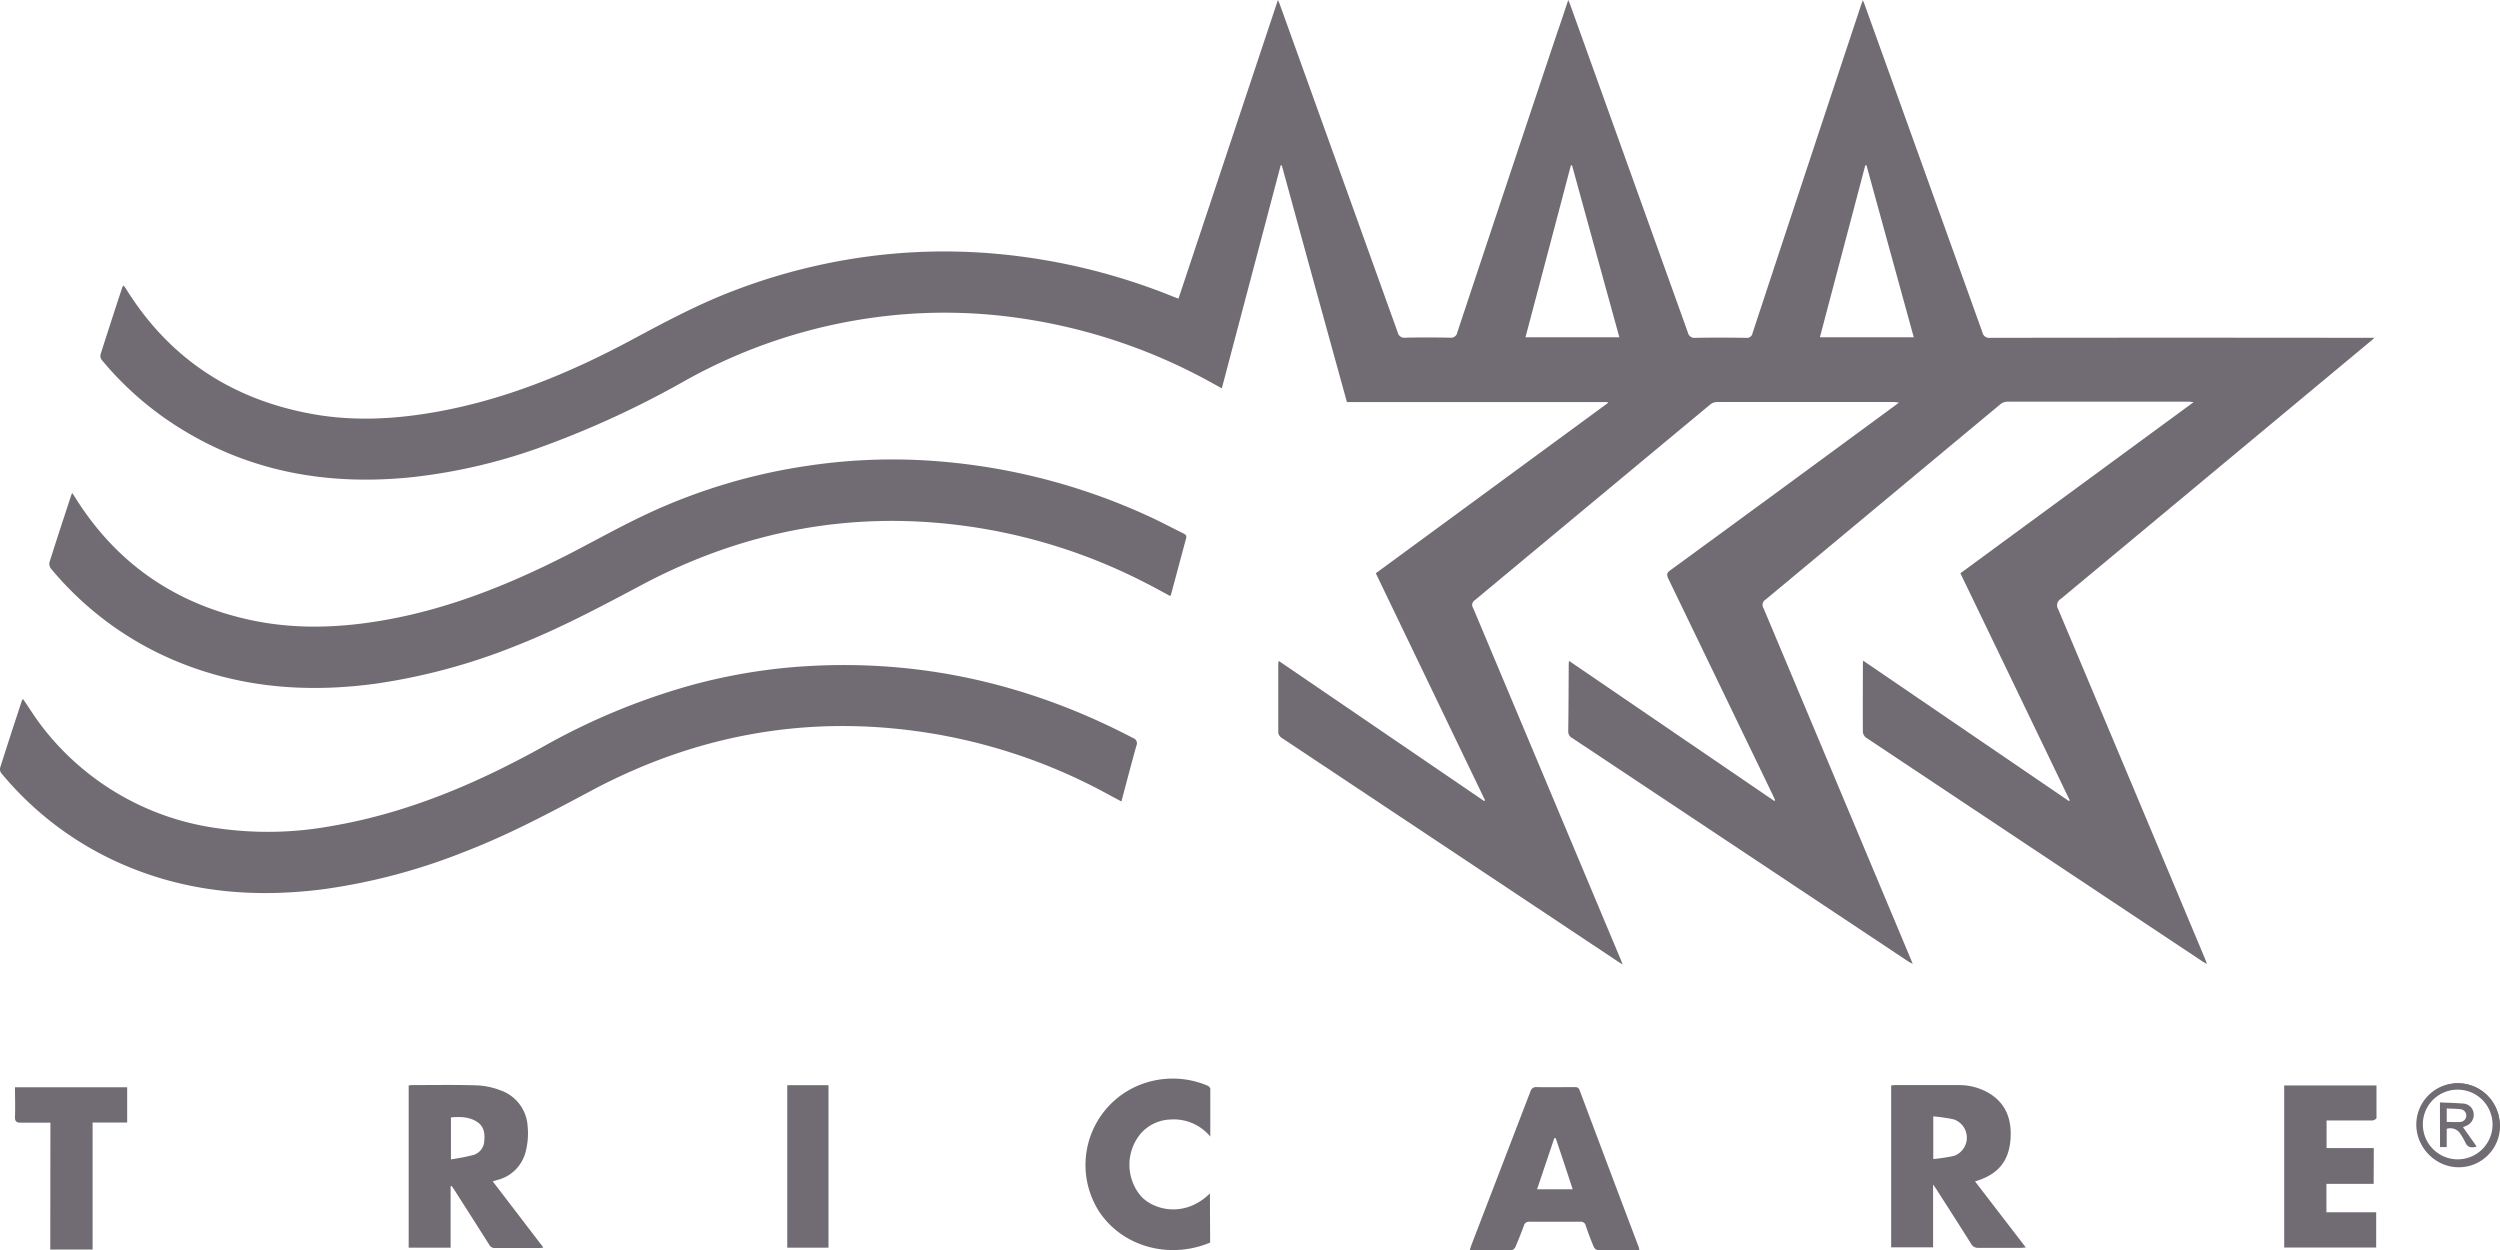
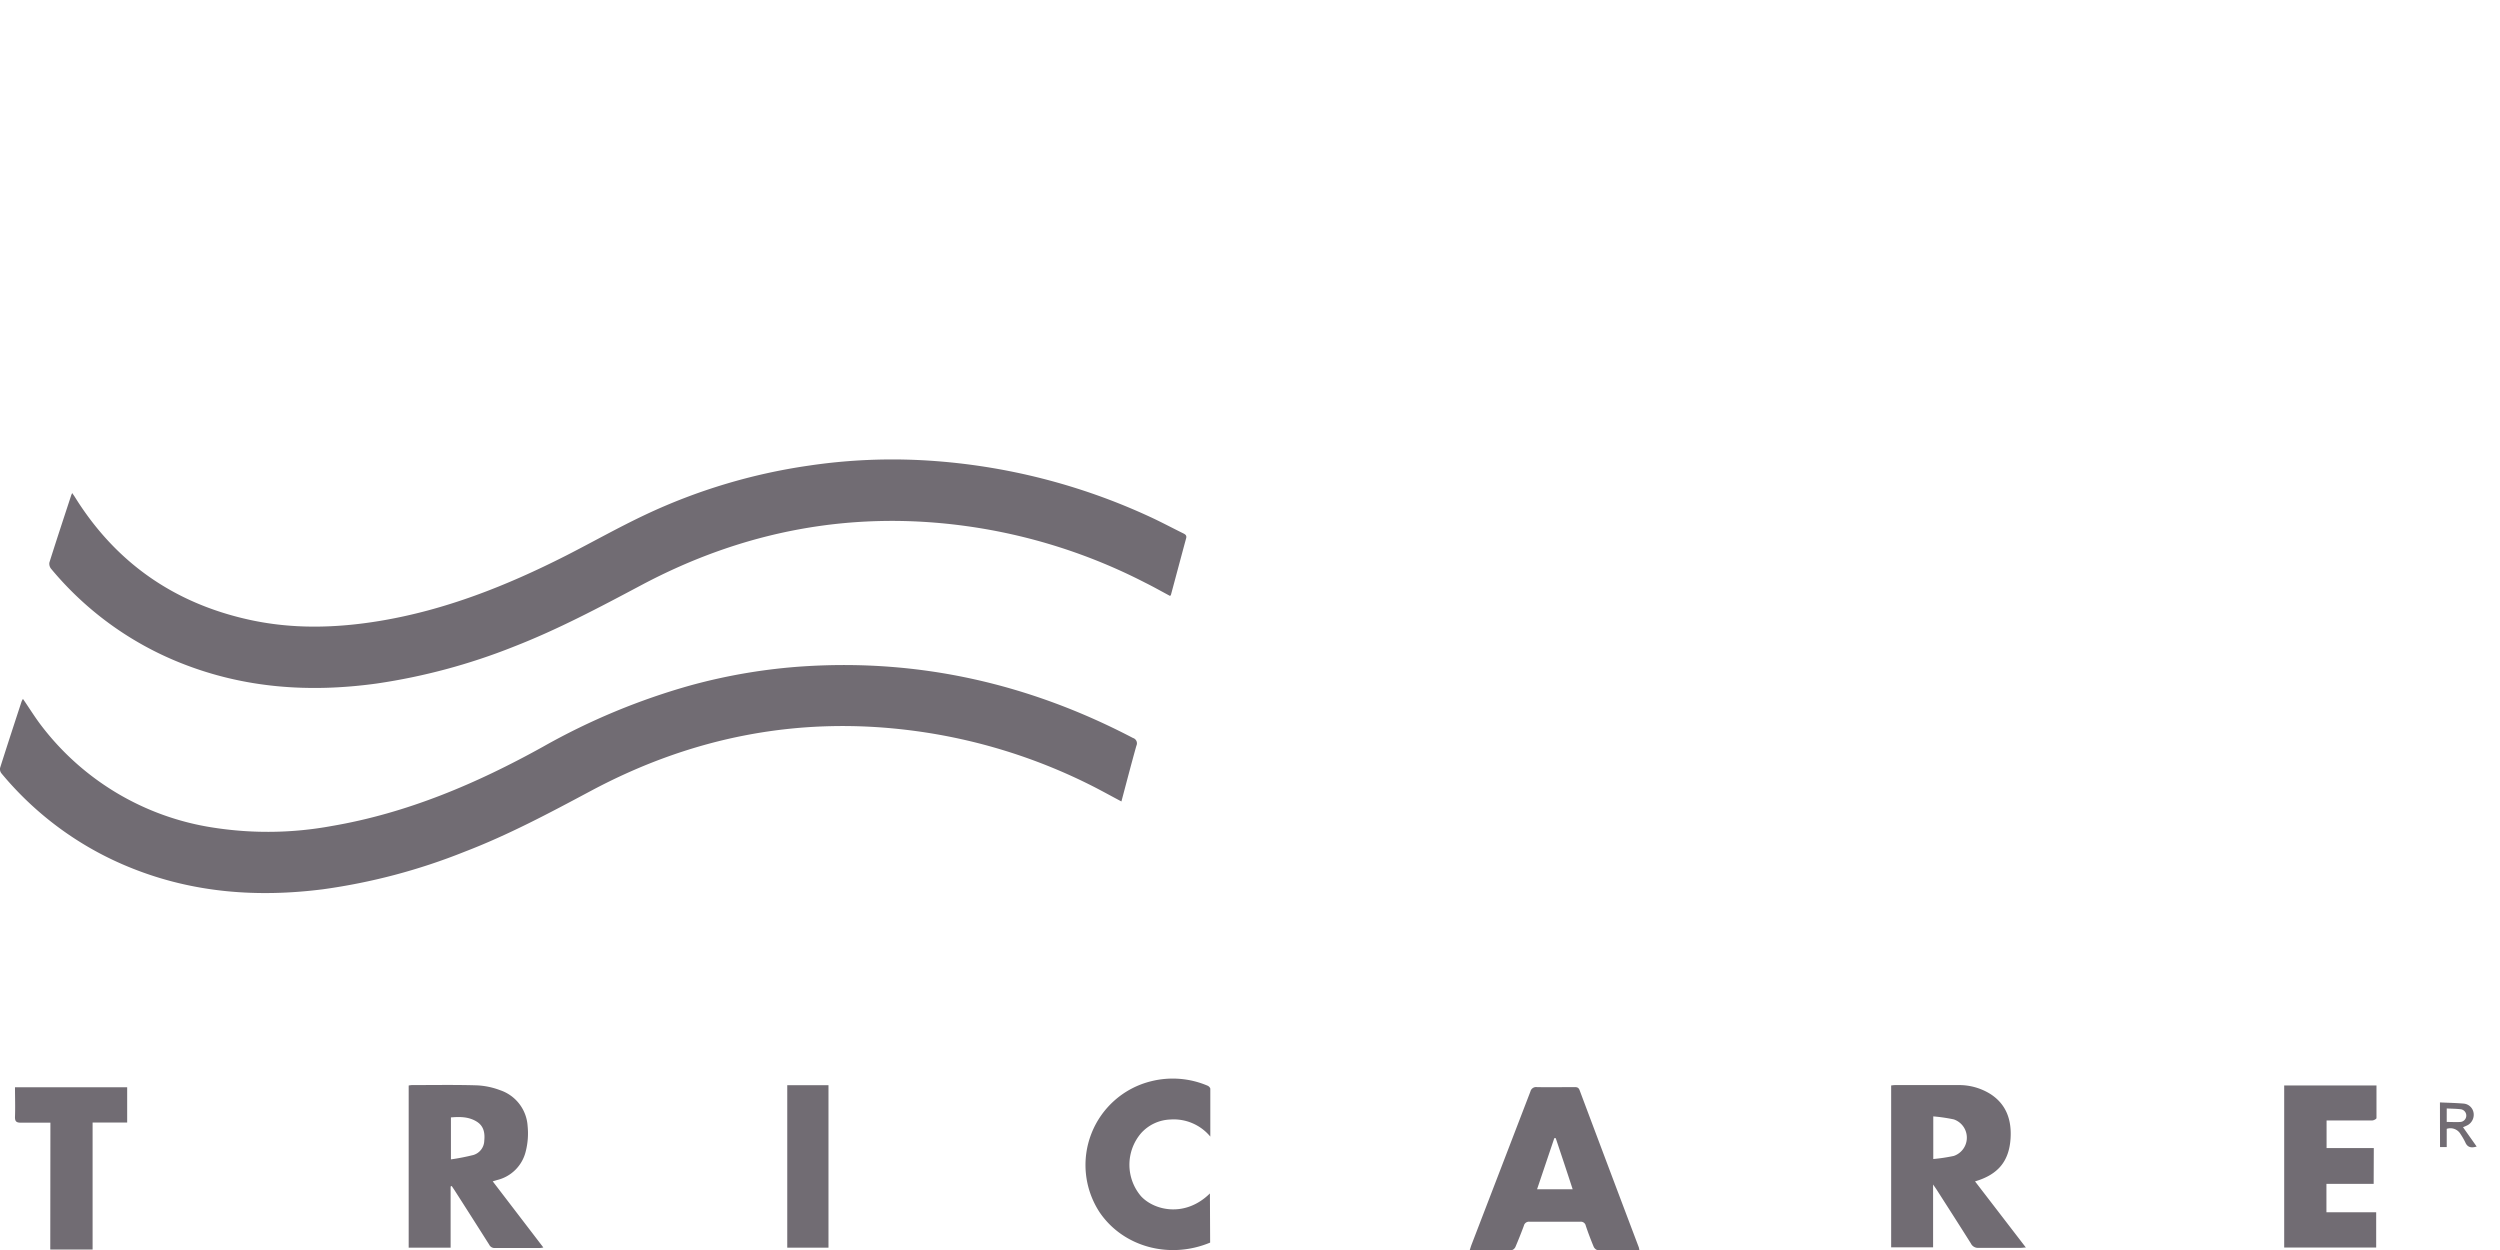
<svg xmlns="http://www.w3.org/2000/svg" id="Layer_1" data-name="Layer 1" viewBox="0 0 566.94 283.48">
  <defs>
    <style>.cls-2{fill:#716c73}</style>
  </defs>
-   <circle cx="557.49" cy="255.03" r="8.89" stroke="#67646e" fill="none" stroke-miterlimit="10" stroke-width=".93" />
  <g id="NqFSqu.tif">
-     <path class="cls-2" d="M566.55 257.35c-.16.37-.33.73-.47 1.1a9.35 9.35 0 01-10.29 5.83 9.38 9.38 0 01.11-18.52 9.36 9.36 0 0110.18 5.85c.14.37.31.73.47 1.09zm-17.1-2.35a7.9 7.9 0 107.83-7.89 7.82 7.82 0 00-7.83 7.89zM267.25 67.72L289.8 0c.2.46.33.72.43 1q13.36 37.14 26.71 74.3a1.56 1.56 0 001.78 1.28c3.36-.08 6.72-.07 10.08 0a1.47 1.47 0 001.69-1.23q11.29-34 22.67-68C354 5 354.77 2.58 355.64 0c.21.5.36.83.48 1.17q13.33 37.1 26.64 74.21a1.52 1.52 0 001.71 1.23c3.83-.07 7.67-.06 11.51 0a1.28 1.28 0 001.46-1.08Q409.68 38.4 422 1.29c.12-.34.25-.67.46-1.25.27.69.45 1.14.61 1.61q13.26 36.83 26.48 73.68a1.57 1.57 0 001.78 1.28q42.78-.06 85.57 0h1.56c-.45.41-.69.66-1 .88q-35.06 29.17-70.11 58.32a1.67 1.67 0 00-.6 2.35q16.68 39.59 33.28 79.23c.14.34.26.68.46 1.21-.39-.21-.67-.34-.91-.5q-38.19-25.38-76.35-50.79a1.82 1.82 0 01-.77-1.26c-.05-5.2 0-10.4 0-15.6 0-.14 0-.28.07-.62l46.64 31.82.2-.15Q457 155.78 444.57 130l52.89-38.8c-.59-.06-.89-.11-1.18-.11h-41.07a2.66 2.66 0 00-1.57.58Q427 113.84 400.36 136a1.37 1.37 0 00-.43 1.93q16.69 39.72 33.34 79.45c.14.33.27.67.49 1.21-.45-.25-.73-.38-1-.55l-76.17-50.64a1.67 1.67 0 01-.95-1.57c.07-5 .08-10 .11-15 0-.25 0-.5.08-.95l46.54 31.76.18-.16c-.15-.35-.3-.71-.46-1.06q-11.86-24.58-23.74-49.16c-.47-1-.33-1.4.53-2q25.19-18.4 50.32-36.89c.42-.3.83-.61 1.47-1.1-.55 0-.84-.1-1.13-.1h-40.18a2.47 2.47 0 00-1.48.53q-26.73 22.2-53.45 44.43a1.26 1.26 0 00-.35 1.77q16.67 39.66 33.31 79.34c.17.4.32.8.6 1.5l-1.28-.82q-38-25.29-76.07-50.6a1.72 1.72 0 01-.76-1.15v-15.72a4.27 4.27 0 01.11-.57l46.57 31.77.22-.15L312 130l52.62-38.6-.06-.22h-59.11Q298 64.24 290.68 37.49h-.25c-4.43 16.81-8.88 33.62-13.35 50.57L274 86.37a126.93 126.93 0 00-42.88-14.24 117.67 117.67 0 00-29.35-.56 121.42 121.42 0 00-46.44 14.78 214.46 214.46 0 01-33.52 15.36 126.27 126.27 0 01-29 6.57c-18.38 1.78-35.78-1.17-51.71-11a73 73 0 01-17.98-15.6 1.54 1.54 0 01-.34-1.23c1.61-5.09 3.27-10.16 4.93-15.23a3.63 3.63 0 01.28-.51c.22.29.4.48.54.71C38 80.72 51.7 90.05 69.32 93.6c9.75 2 19.52 1.58 29.26-.13 15.82-2.77 30.42-8.78 44.53-16.32 7.66-4.11 15.32-8.22 23.48-11.3A134.36 134.36 0 01201 57.68a131.84 131.84 0 0125-.12 140.31 140.31 0 0139.93 9.66c.37.16.78.3 1.32.5zm78.69 8.77h21.29c-3.6-13.07-7.16-26-10.73-39h-.26c-3.42 13-6.85 25.96-10.3 39zm77.34-39H423c-3.42 13-6.84 25.91-10.29 39H434c-3.59-13.03-7.15-26-10.72-38.97z" />
    <path class="cls-2" d="M16.37 111.81c.26.39.43.61.58.85 9.24 14.87 22.46 24.11 39.52 27.87 9.8 2.17 19.63 1.92 29.47.31 15-2.46 28.93-8 42.38-14.82 6-3.06 11.88-6.39 18-9.28a130.48 130.48 0 0137.12-11.15 128.72 128.72 0 0127.25-1.13 140.88 140.88 0 0150.06 12.73c2.58 1.19 5.08 2.53 7.62 3.78.48.24.78.48.62 1.09-1.16 4.27-2.29 8.54-3.44 12.8a1.17 1.17 0 01-.2.29c-1.88-1-3.74-2.06-5.64-3a126.37 126.37 0 00-40.47-12.83c-26.05-3.62-50.65 1.06-73.81 13.38-9.5 5.05-19 10.1-29.05 14a137.62 137.62 0 01-30.9 8.3c-15.16 2.1-30 1.11-44.37-4.6A73.56 73.56 0 0111.6 129a1.8 1.8 0 01-.4-1.43c1.59-5.05 3.26-10.09 4.91-15.13.04-.16.11-.29.26-.63z" />
    <path class="cls-2" d="M254.31 181.75c-2.27-1.2-4.46-2.42-6.69-3.55a126.14 126.14 0 00-40.13-12.44c-26-3.49-50.49 1.29-73.54 13.62-9.36 5-18.73 10-28.66 13.8a136.27 136.27 0 01-32.07 8.49c-14.8 1.88-29.29.82-43.27-4.76A73.83 73.83 0 01.37 175.43 1.59 1.59 0 010 174.2c1.6-5.06 3.25-10.09 4.9-15.13a3.2 3.2 0 01.31-.57c1.38 2 2.61 4 4 5.84a60.46 60.46 0 0039.2 23.35 80.07 80.07 0 0026.75-.36c17.15-2.92 32.9-9.62 48-18a150.56 150.56 0 0133.54-13.93 128.79 128.79 0 0125.57-4.29c26.43-1.7 51.25 4 74.65 16.24a1.27 1.27 0 01.78 1.78c-1.17 4.18-2.26 8.38-3.39 12.62zM102.19 269.07v13.87h-9.51v-36.77a4.73 4.73 0 01.73-.1c4.91 0 9.82-.09 14.72.06a17 17 0 015.26 1.09 9.18 9.18 0 016.26 8.12 16.55 16.55 0 01-.43 5.78 8.79 8.79 0 01-6.48 6.48l-1 .3 11.48 15a4.92 4.92 0 01-.79.12h-10.18a1.34 1.34 0 01-1.31-.76q-3.9-6.16-7.84-12.31c-.21-.33-.44-.64-.66-1zm.07-6.15a49 49 0 005.11-1 3.47 3.47 0 002.45-3.23c.17-1.7-.08-3.28-1.64-4.29-1.82-1.17-3.86-1.17-5.92-1zM447.89 267.91l11.53 15c-.48 0-.79.07-1.1.07h-9.63a1.76 1.76 0 01-1.74-1c-2.55-4.06-5.14-8.09-7.72-12.12-.21-.33-.44-.65-.85-1.24v14.24h-9.51v-36.7a8.36 8.36 0 01.86-.09h14.38a13.38 13.38 0 017.35 2.08c3.59 2.36 4.74 5.92 4.49 10-.33 5.22-2.86 8.23-8.06 9.76zm-9.47-14.74v9.67a40.51 40.51 0 004.65-.7 4.38 4.38 0 000-8.29 38.49 38.49 0 00-4.65-.68zM371.77 283.47h-9.5c-.3 0-.73-.42-.86-.74-.65-1.56-1.25-3.15-1.79-4.75a1.13 1.13 0 00-1.25-.92h-11.51a1.17 1.17 0 00-1.28.9q-.9 2.43-1.92 4.82c-.13.3-.52.69-.8.69-3.13.05-6.26 0-9.55 0 .16-.48.26-.85.4-1.21q6.68-17.36 13.35-34.73a1.33 1.33 0 011.49-1c2.84.06 5.68 0 8.52 0 .57 0 .92.09 1.15.71q6.69 17.84 13.43 35.65a5.08 5.08 0 01.12.58zm-19-25.37h-.29c-1.3 3.85-2.59 7.69-3.91 11.59h8.07c-1.28-3.95-2.56-7.77-3.84-11.59zM538.29 268.48h-10.71v6.43h11.28v8H518v-36.75h20.93v7.4c0 .19-.61.52-.94.53H527.61v6.27h10.71zM274.43 281.79c-9.2 3.84-19.7 1-25.05-6.85a19.56 19.56 0 0111.67-29.74 20.18 20.18 0 0112.78 1c.28.1.64.47.64.72v10.83a10.78 10.78 0 00-9.08-3.87 9.35 9.35 0 00-6.63 3.11 11 11 0 000 14.29c3 3.24 10 4.89 15.62-.64zM11.43 254.6H4.75c-1.08 0-1.38-.32-1.35-1.37.08-2.2 0-4.41 0-6.67h25.44v8H21v28.81h-9.6zM178.53 246.1h9.35v36.84h-9.35zM553.32 250c1.9.09 3.7.12 5.49.28a2.49 2.49 0 012.14 2.1 2.71 2.71 0 01-1.28 2.74 9.51 9.51 0 01-1.12.5l3.1 4.39c-1.32.4-2.13.14-2.6-1a15.08 15.08 0 00-1.05-1.81 2.67 2.67 0 00-3.14-1.21v4.13h-1.52zm1.54 4.43c1.11 0 2.14.07 3.15 0a1.45 1.45 0 00.08-2.87c-1-.13-2.1-.13-3.23-.19z" />
  </g>
-   <circle cx="557.59" cy="255.36" r="8.89" stroke="#716c73" fill="none" stroke-miterlimit="10" stroke-width=".93" />
</svg>